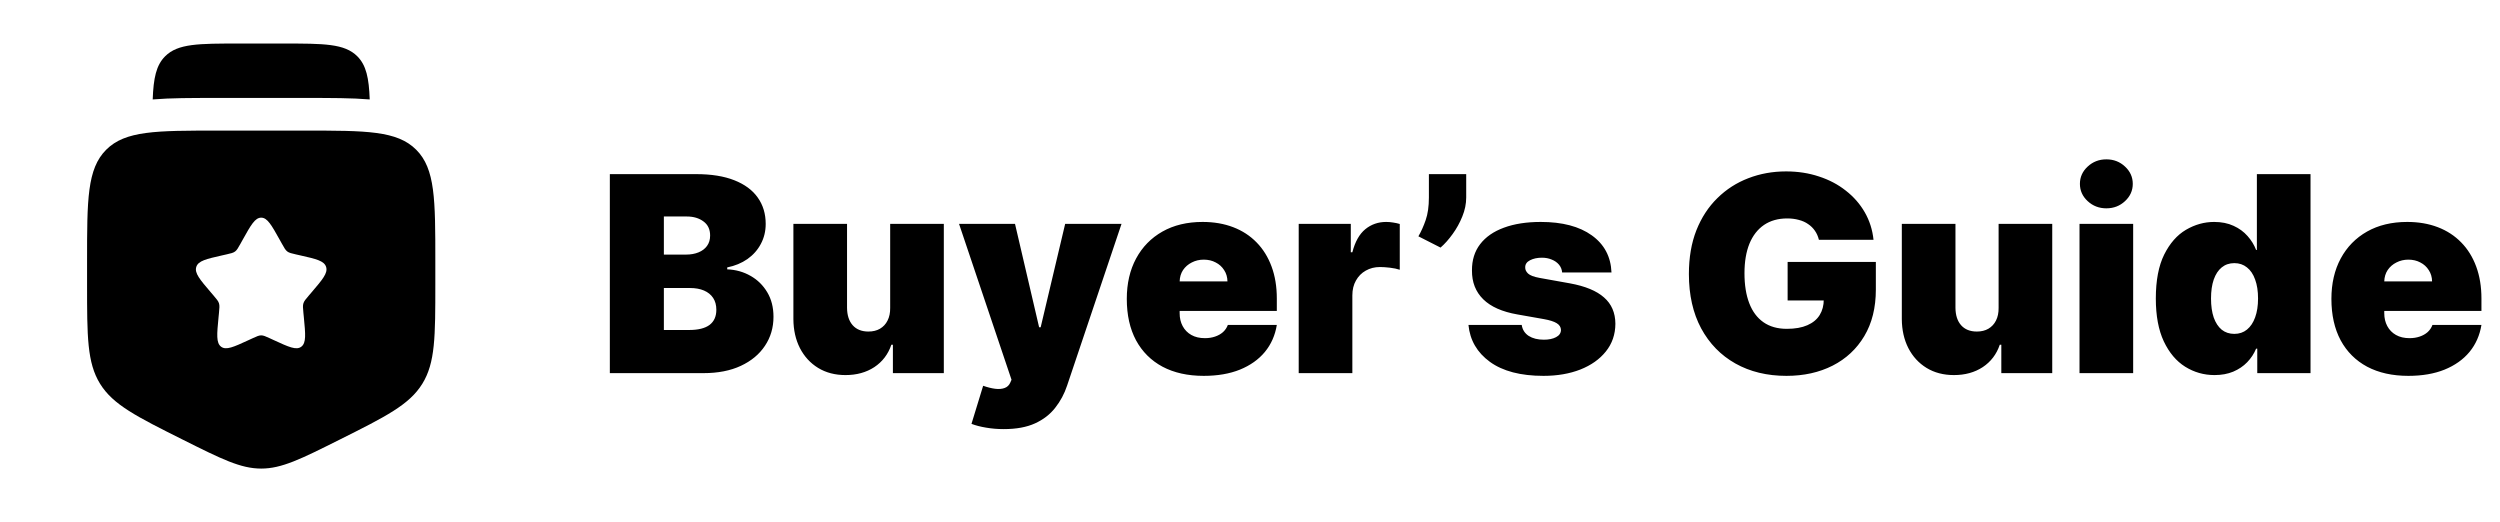
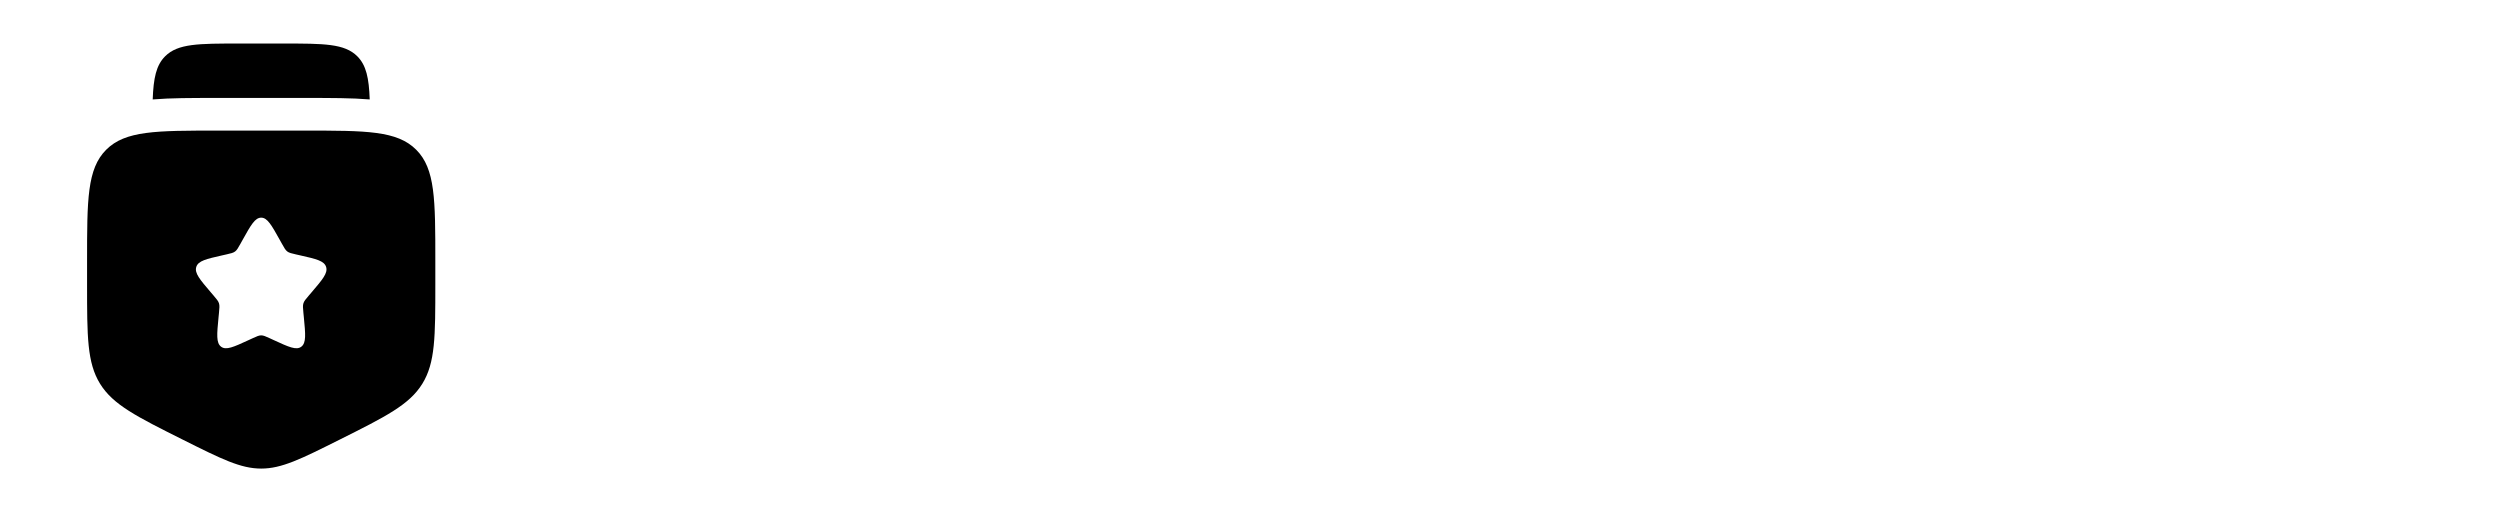
<svg xmlns="http://www.w3.org/2000/svg" width="201" height="42" viewBox="0 0 201 42" fill="none">
  <path fill-rule="evenodd" clip-rule="evenodd" d="M17.5 10.5H24.5C29.45 10.5 31.925 10.5 33.462 12.038C35 13.575 35 16.05 35 21V22.848C35 27.057 35 29.162 33.955 30.854C32.909 32.545 31.026 33.487 27.261 35.37C24.189 36.906 22.652 37.674 21 37.674C19.348 37.674 17.811 36.906 14.739 35.37C10.974 33.487 9.091 32.545 8.045 30.854C7 29.162 7 27.057 7 22.848V21C7 16.05 7 13.575 8.538 12.038C10.075 10.5 12.55 10.5 17.5 10.5ZM21 17.5C20.503 17.5 20.17 18.096 19.505 19.289L19.333 19.598C19.144 19.937 19.05 20.107 18.903 20.218C18.755 20.33 18.572 20.372 18.205 20.455L17.871 20.53C16.579 20.823 15.934 20.969 15.78 21.463C15.627 21.956 16.067 22.471 16.947 23.501L17.175 23.767C17.425 24.06 17.55 24.206 17.606 24.387C17.663 24.568 17.644 24.763 17.606 25.153L17.571 25.509C17.438 26.882 17.372 27.569 17.774 27.874C18.176 28.179 18.781 27.901 19.99 27.344L20.302 27.2C20.646 27.042 20.818 26.963 21 26.963C21.182 26.963 21.354 27.042 21.698 27.2L22.01 27.344C23.219 27.901 23.824 28.179 24.226 27.874C24.628 27.569 24.562 26.882 24.429 25.509L24.394 25.153C24.356 24.763 24.337 24.568 24.394 24.387C24.45 24.206 24.575 24.06 24.825 23.767L25.053 23.501C25.933 22.471 26.373 21.956 26.22 21.463C26.066 20.969 25.421 20.823 24.129 20.53L23.795 20.455C23.428 20.372 23.245 20.33 23.097 20.218C22.95 20.107 22.856 19.937 22.667 19.598L22.495 19.289C21.83 18.096 21.497 17.5 21 17.5Z" fill="black" />
  <path d="M19.251 3.5H22.751C26.051 3.5 27.701 3.5 28.726 4.525C29.451 5.249 29.663 6.286 29.726 7.995C28.289 7.875 26.591 7.875 24.674 7.875H17.329C15.412 7.875 13.714 7.875 12.277 7.995C12.34 6.286 12.552 5.249 13.277 4.525C14.302 3.5 15.952 3.5 19.251 3.5Z" fill="black" />
-   <path d="M49.031 30V14H55.969C57.188 14 58.211 14.164 59.039 14.492C59.872 14.82 60.5 15.284 60.922 15.883C61.349 16.482 61.562 17.188 61.562 18C61.562 18.588 61.432 19.125 61.172 19.609C60.917 20.094 60.557 20.5 60.094 20.828C59.63 21.151 59.089 21.375 58.469 21.5V21.656C59.156 21.682 59.781 21.857 60.344 22.18C60.906 22.497 61.354 22.938 61.688 23.5C62.021 24.057 62.188 24.713 62.188 25.469C62.188 26.344 61.958 27.122 61.5 27.805C61.047 28.487 60.401 29.023 59.562 29.414C58.724 29.805 57.724 30 56.562 30H49.031ZM53.375 26.531H55.406C56.135 26.531 56.682 26.396 57.047 26.125C57.411 25.849 57.594 25.443 57.594 24.906C57.594 24.531 57.508 24.213 57.336 23.953C57.164 23.693 56.919 23.495 56.602 23.359C56.289 23.224 55.911 23.156 55.469 23.156H53.375V26.531ZM53.375 20.469H55.156C55.536 20.469 55.872 20.409 56.164 20.289C56.456 20.169 56.682 19.997 56.844 19.773C57.01 19.544 57.094 19.266 57.094 18.938C57.094 18.443 56.917 18.065 56.562 17.805C56.208 17.539 55.76 17.406 55.219 17.406H53.375V20.469ZM71.57 24.75V18H75.883V30H71.789V27.719H71.664C71.404 28.484 70.948 29.083 70.297 29.516C69.646 29.943 68.872 30.156 67.977 30.156C67.138 30.156 66.404 29.963 65.773 29.578C65.148 29.193 64.662 28.662 64.312 27.984C63.969 27.307 63.794 26.531 63.789 25.656V18H68.102V24.75C68.107 25.344 68.258 25.81 68.555 26.148C68.857 26.487 69.279 26.656 69.82 26.656C70.18 26.656 70.49 26.581 70.75 26.43C71.016 26.273 71.219 26.055 71.359 25.773C71.505 25.487 71.576 25.146 71.57 24.75ZM80.701 34.5C80.206 34.5 79.735 34.461 79.287 34.383C78.839 34.31 78.446 34.208 78.107 34.078L79.045 31.016C79.399 31.141 79.722 31.221 80.014 31.258C80.311 31.294 80.563 31.273 80.772 31.195C80.985 31.117 81.139 30.969 81.232 30.75L81.326 30.531L77.107 18H81.607L83.545 26.312H83.67L85.639 18H90.17L85.795 31C85.576 31.662 85.258 32.255 84.842 32.781C84.43 33.312 83.889 33.732 83.217 34.039C82.545 34.346 81.706 34.5 80.701 34.5ZM96.781 30.219C95.5 30.219 94.396 29.974 93.469 29.484C92.547 28.99 91.836 28.281 91.336 27.359C90.841 26.432 90.594 25.323 90.594 24.031C90.594 22.792 90.844 21.708 91.344 20.781C91.844 19.854 92.549 19.133 93.461 18.617C94.372 18.102 95.448 17.844 96.688 17.844C97.594 17.844 98.414 17.984 99.148 18.266C99.883 18.547 100.51 18.956 101.031 19.492C101.552 20.023 101.953 20.669 102.234 21.43C102.516 22.19 102.656 23.047 102.656 24V25H91.938V22.625H98.688C98.682 22.281 98.594 21.979 98.422 21.719C98.255 21.453 98.029 21.247 97.742 21.102C97.461 20.951 97.141 20.875 96.781 20.875C96.432 20.875 96.112 20.951 95.82 21.102C95.529 21.247 95.294 21.451 95.117 21.711C94.945 21.971 94.854 22.276 94.844 22.625V25.188C94.844 25.573 94.924 25.917 95.086 26.219C95.247 26.521 95.479 26.758 95.781 26.93C96.083 27.102 96.448 27.188 96.875 27.188C97.172 27.188 97.443 27.146 97.688 27.062C97.938 26.979 98.151 26.859 98.328 26.703C98.505 26.542 98.635 26.349 98.719 26.125H102.656C102.521 26.958 102.201 27.682 101.695 28.297C101.19 28.906 100.521 29.38 99.688 29.719C98.859 30.052 97.891 30.219 96.781 30.219ZM104.416 30V18H108.604V20.281H108.729C108.947 19.438 109.294 18.82 109.768 18.43C110.247 18.039 110.807 17.844 111.447 17.844C111.635 17.844 111.82 17.859 112.002 17.891C112.189 17.917 112.369 17.956 112.541 18.008V21.688C112.327 21.615 112.064 21.56 111.752 21.523C111.439 21.487 111.171 21.469 110.947 21.469C110.525 21.469 110.145 21.565 109.807 21.758C109.473 21.945 109.21 22.211 109.018 22.555C108.825 22.893 108.729 23.292 108.729 23.75V30H104.416ZM117.883 14V15.875C117.883 16.385 117.779 16.896 117.57 17.406C117.367 17.912 117.107 18.383 116.789 18.82C116.477 19.253 116.154 19.615 115.82 19.906L114.039 19C114.258 18.625 114.453 18.19 114.625 17.695C114.797 17.201 114.883 16.594 114.883 15.875V14H117.883ZM129.564 21.906H125.596C125.575 21.662 125.489 21.451 125.338 21.273C125.187 21.096 124.992 20.961 124.752 20.867C124.518 20.768 124.257 20.719 123.971 20.719C123.601 20.719 123.283 20.787 123.018 20.922C122.752 21.057 122.622 21.25 122.627 21.5C122.622 21.677 122.697 21.841 122.854 21.992C123.015 22.143 123.325 22.26 123.783 22.344L126.221 22.781C127.45 23.005 128.364 23.383 128.963 23.914C129.567 24.44 129.872 25.146 129.877 26.031C129.872 26.885 129.617 27.628 129.111 28.258C128.611 28.883 127.926 29.367 127.057 29.711C126.192 30.049 125.205 30.219 124.096 30.219C122.262 30.219 120.827 29.844 119.791 29.094C118.76 28.344 118.184 27.354 118.064 26.125H122.346C122.403 26.505 122.59 26.799 122.908 27.008C123.231 27.211 123.637 27.312 124.127 27.312C124.523 27.312 124.848 27.245 125.104 27.109C125.364 26.974 125.497 26.781 125.502 26.531C125.497 26.302 125.382 26.12 125.158 25.984C124.939 25.849 124.596 25.74 124.127 25.656L122.002 25.281C120.778 25.068 119.861 24.662 119.252 24.062C118.643 23.463 118.34 22.693 118.346 21.75C118.34 20.917 118.559 20.211 119.002 19.633C119.45 19.049 120.088 18.607 120.916 18.305C121.749 17.997 122.736 17.844 123.877 17.844C125.611 17.844 126.979 18.203 127.979 18.922C128.984 19.641 129.512 20.635 129.564 21.906ZM146.24 19.281C146.173 19.005 146.066 18.763 145.92 18.555C145.774 18.341 145.592 18.162 145.373 18.016C145.16 17.865 144.91 17.753 144.623 17.68C144.342 17.602 144.032 17.562 143.693 17.562C142.964 17.562 142.342 17.737 141.826 18.086C141.316 18.435 140.925 18.938 140.654 19.594C140.389 20.25 140.256 21.042 140.256 21.969C140.256 22.906 140.383 23.708 140.639 24.375C140.894 25.042 141.274 25.552 141.779 25.906C142.285 26.26 142.912 26.438 143.662 26.438C144.324 26.438 144.873 26.341 145.311 26.148C145.753 25.956 146.084 25.682 146.303 25.328C146.521 24.974 146.631 24.557 146.631 24.078L147.381 24.156H143.725V21.062H150.818V23.281C150.818 24.74 150.508 25.987 149.889 27.023C149.274 28.055 148.425 28.846 147.342 29.398C146.264 29.945 145.027 30.219 143.631 30.219C142.074 30.219 140.706 29.888 139.529 29.227C138.352 28.565 137.433 27.622 136.771 26.398C136.115 25.174 135.787 23.719 135.787 22.031C135.787 20.708 135.988 19.537 136.389 18.516C136.795 17.495 137.357 16.633 138.076 15.93C138.795 15.221 139.626 14.688 140.568 14.328C141.511 13.963 142.521 13.781 143.6 13.781C144.548 13.781 145.428 13.917 146.24 14.188C147.058 14.453 147.779 14.833 148.404 15.328C149.035 15.818 149.542 16.398 149.928 17.07C150.313 17.742 150.548 18.479 150.631 19.281H146.24ZM160.688 24.75V18H165V30H160.906V27.719H160.781C160.521 28.484 160.065 29.083 159.414 29.516C158.763 29.943 157.99 30.156 157.094 30.156C156.255 30.156 155.521 29.963 154.891 29.578C154.266 29.193 153.779 28.662 153.43 27.984C153.086 27.307 152.911 26.531 152.906 25.656V18H157.219V24.75C157.224 25.344 157.375 25.81 157.672 26.148C157.974 26.487 158.396 26.656 158.938 26.656C159.297 26.656 159.607 26.581 159.867 26.43C160.133 26.273 160.336 26.055 160.477 25.773C160.622 25.487 160.693 25.146 160.688 24.75ZM167.193 30V18H171.506V30H167.193ZM169.35 16.75C168.766 16.75 168.266 16.557 167.85 16.172C167.433 15.787 167.225 15.323 167.225 14.781C167.225 14.24 167.433 13.776 167.85 13.391C168.266 13.005 168.766 12.812 169.35 12.812C169.938 12.812 170.438 13.005 170.85 13.391C171.266 13.776 171.475 14.24 171.475 14.781C171.475 15.323 171.266 15.787 170.85 16.172C170.438 16.557 169.938 16.75 169.35 16.75ZM178.047 30.156C177.193 30.156 176.406 29.932 175.688 29.484C174.974 29.037 174.401 28.357 173.969 27.445C173.542 26.534 173.328 25.385 173.328 24C173.328 22.552 173.552 21.375 174 20.469C174.453 19.562 175.036 18.898 175.75 18.477C176.469 18.055 177.224 17.844 178.016 17.844C178.609 17.844 179.13 17.948 179.578 18.156C180.026 18.359 180.401 18.633 180.703 18.977C181.005 19.315 181.234 19.688 181.391 20.094H181.453V14H185.766V30H181.484V28.031H181.391C181.224 28.438 180.984 28.802 180.672 29.125C180.365 29.443 179.99 29.695 179.547 29.883C179.109 30.065 178.609 30.156 178.047 30.156ZM179.641 26.844C180.036 26.844 180.375 26.729 180.656 26.5C180.943 26.266 181.161 25.938 181.313 25.516C181.469 25.088 181.547 24.583 181.547 24C181.547 23.406 181.469 22.898 181.313 22.477C181.161 22.049 180.943 21.724 180.656 21.5C180.375 21.271 180.036 21.156 179.641 21.156C179.245 21.156 178.906 21.271 178.625 21.5C178.349 21.724 178.135 22.049 177.984 22.477C177.839 22.898 177.766 23.406 177.766 24C177.766 24.594 177.839 25.104 177.984 25.531C178.135 25.953 178.349 26.279 178.625 26.508C178.906 26.732 179.245 26.844 179.641 26.844ZM193.633 30.219C192.352 30.219 191.247 29.974 190.32 29.484C189.398 28.99 188.688 28.281 188.188 27.359C187.693 26.432 187.445 25.323 187.445 24.031C187.445 22.792 187.695 21.708 188.195 20.781C188.695 19.854 189.401 19.133 190.312 18.617C191.224 18.102 192.299 17.844 193.539 17.844C194.445 17.844 195.266 17.984 196 18.266C196.734 18.547 197.362 18.956 197.883 19.492C198.404 20.023 198.805 20.669 199.086 21.43C199.367 22.19 199.508 23.047 199.508 24V25H188.789V22.625H195.539C195.534 22.281 195.445 21.979 195.273 21.719C195.107 21.453 194.88 21.247 194.594 21.102C194.313 20.951 193.992 20.875 193.633 20.875C193.284 20.875 192.964 20.951 192.672 21.102C192.38 21.247 192.146 21.451 191.969 21.711C191.797 21.971 191.706 22.276 191.695 22.625V25.188C191.695 25.573 191.776 25.917 191.938 26.219C192.099 26.521 192.331 26.758 192.633 26.93C192.935 27.102 193.299 27.188 193.727 27.188C194.023 27.188 194.294 27.146 194.539 27.062C194.789 26.979 195.003 26.859 195.18 26.703C195.357 26.542 195.487 26.349 195.57 26.125H199.508C199.372 26.958 199.052 27.682 198.547 28.297C198.042 28.906 197.372 29.38 196.539 29.719C195.711 30.052 194.742 30.219 193.633 30.219Z" fill="black" />
</svg>